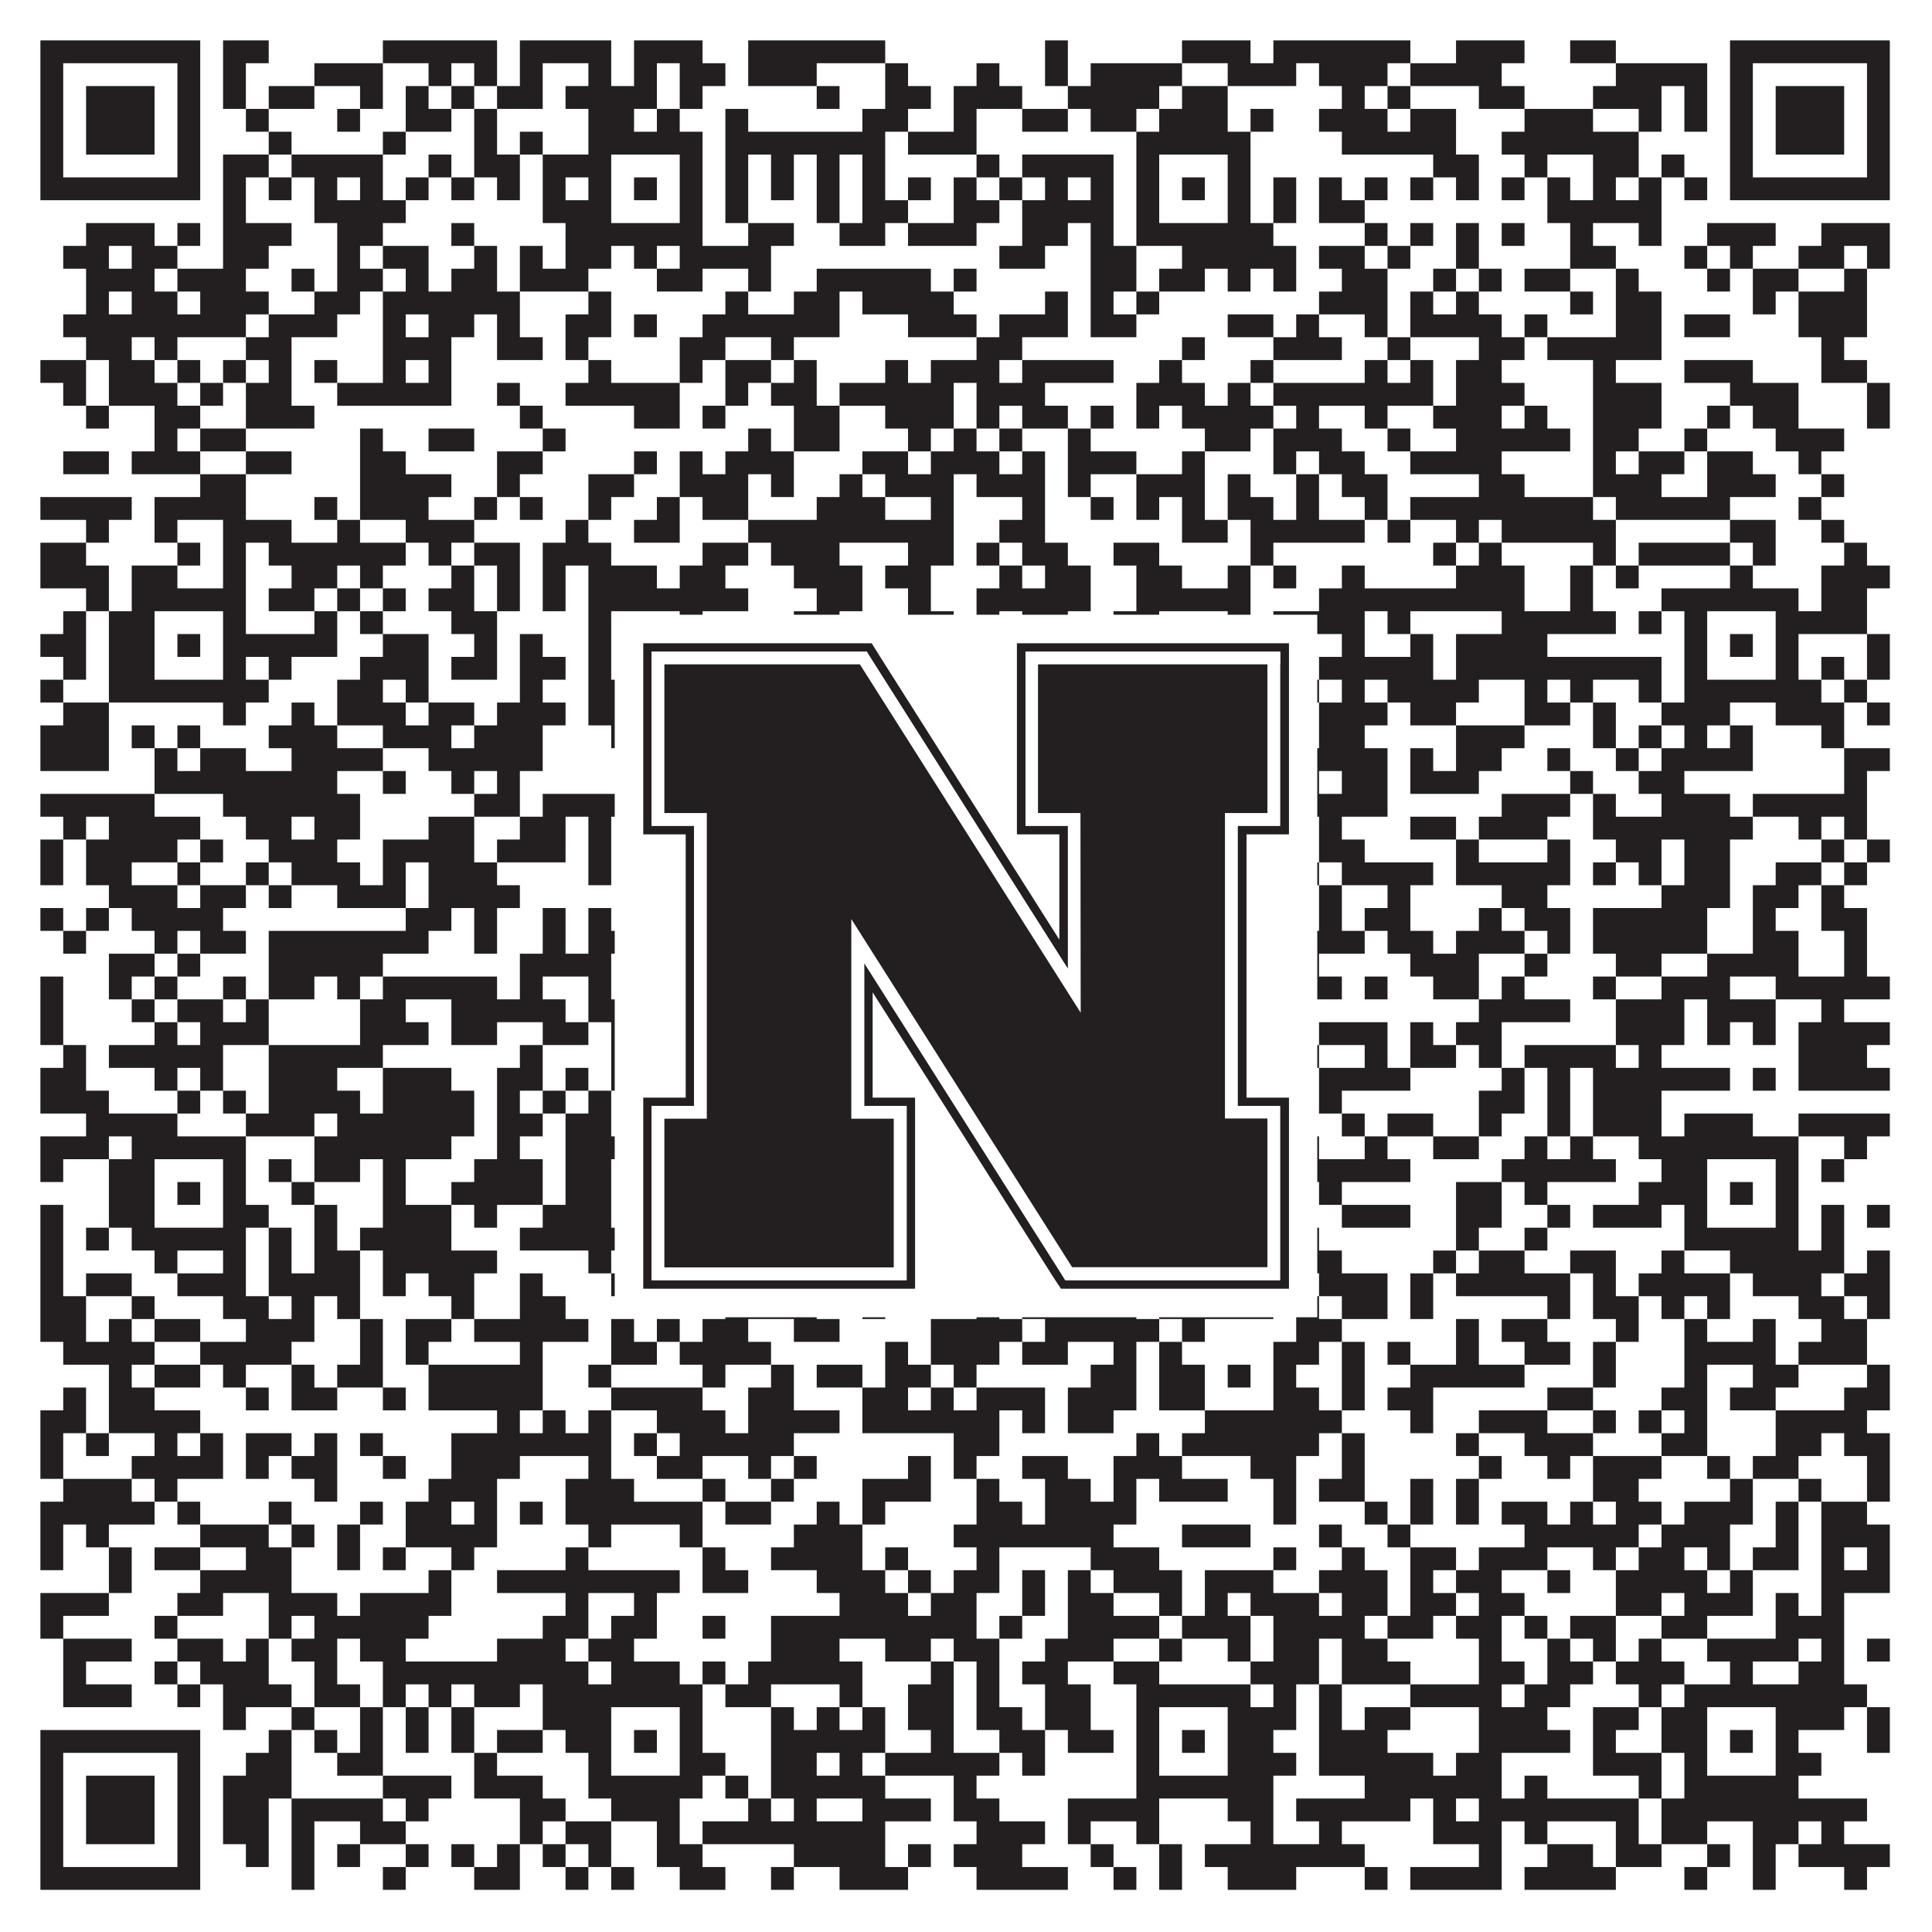
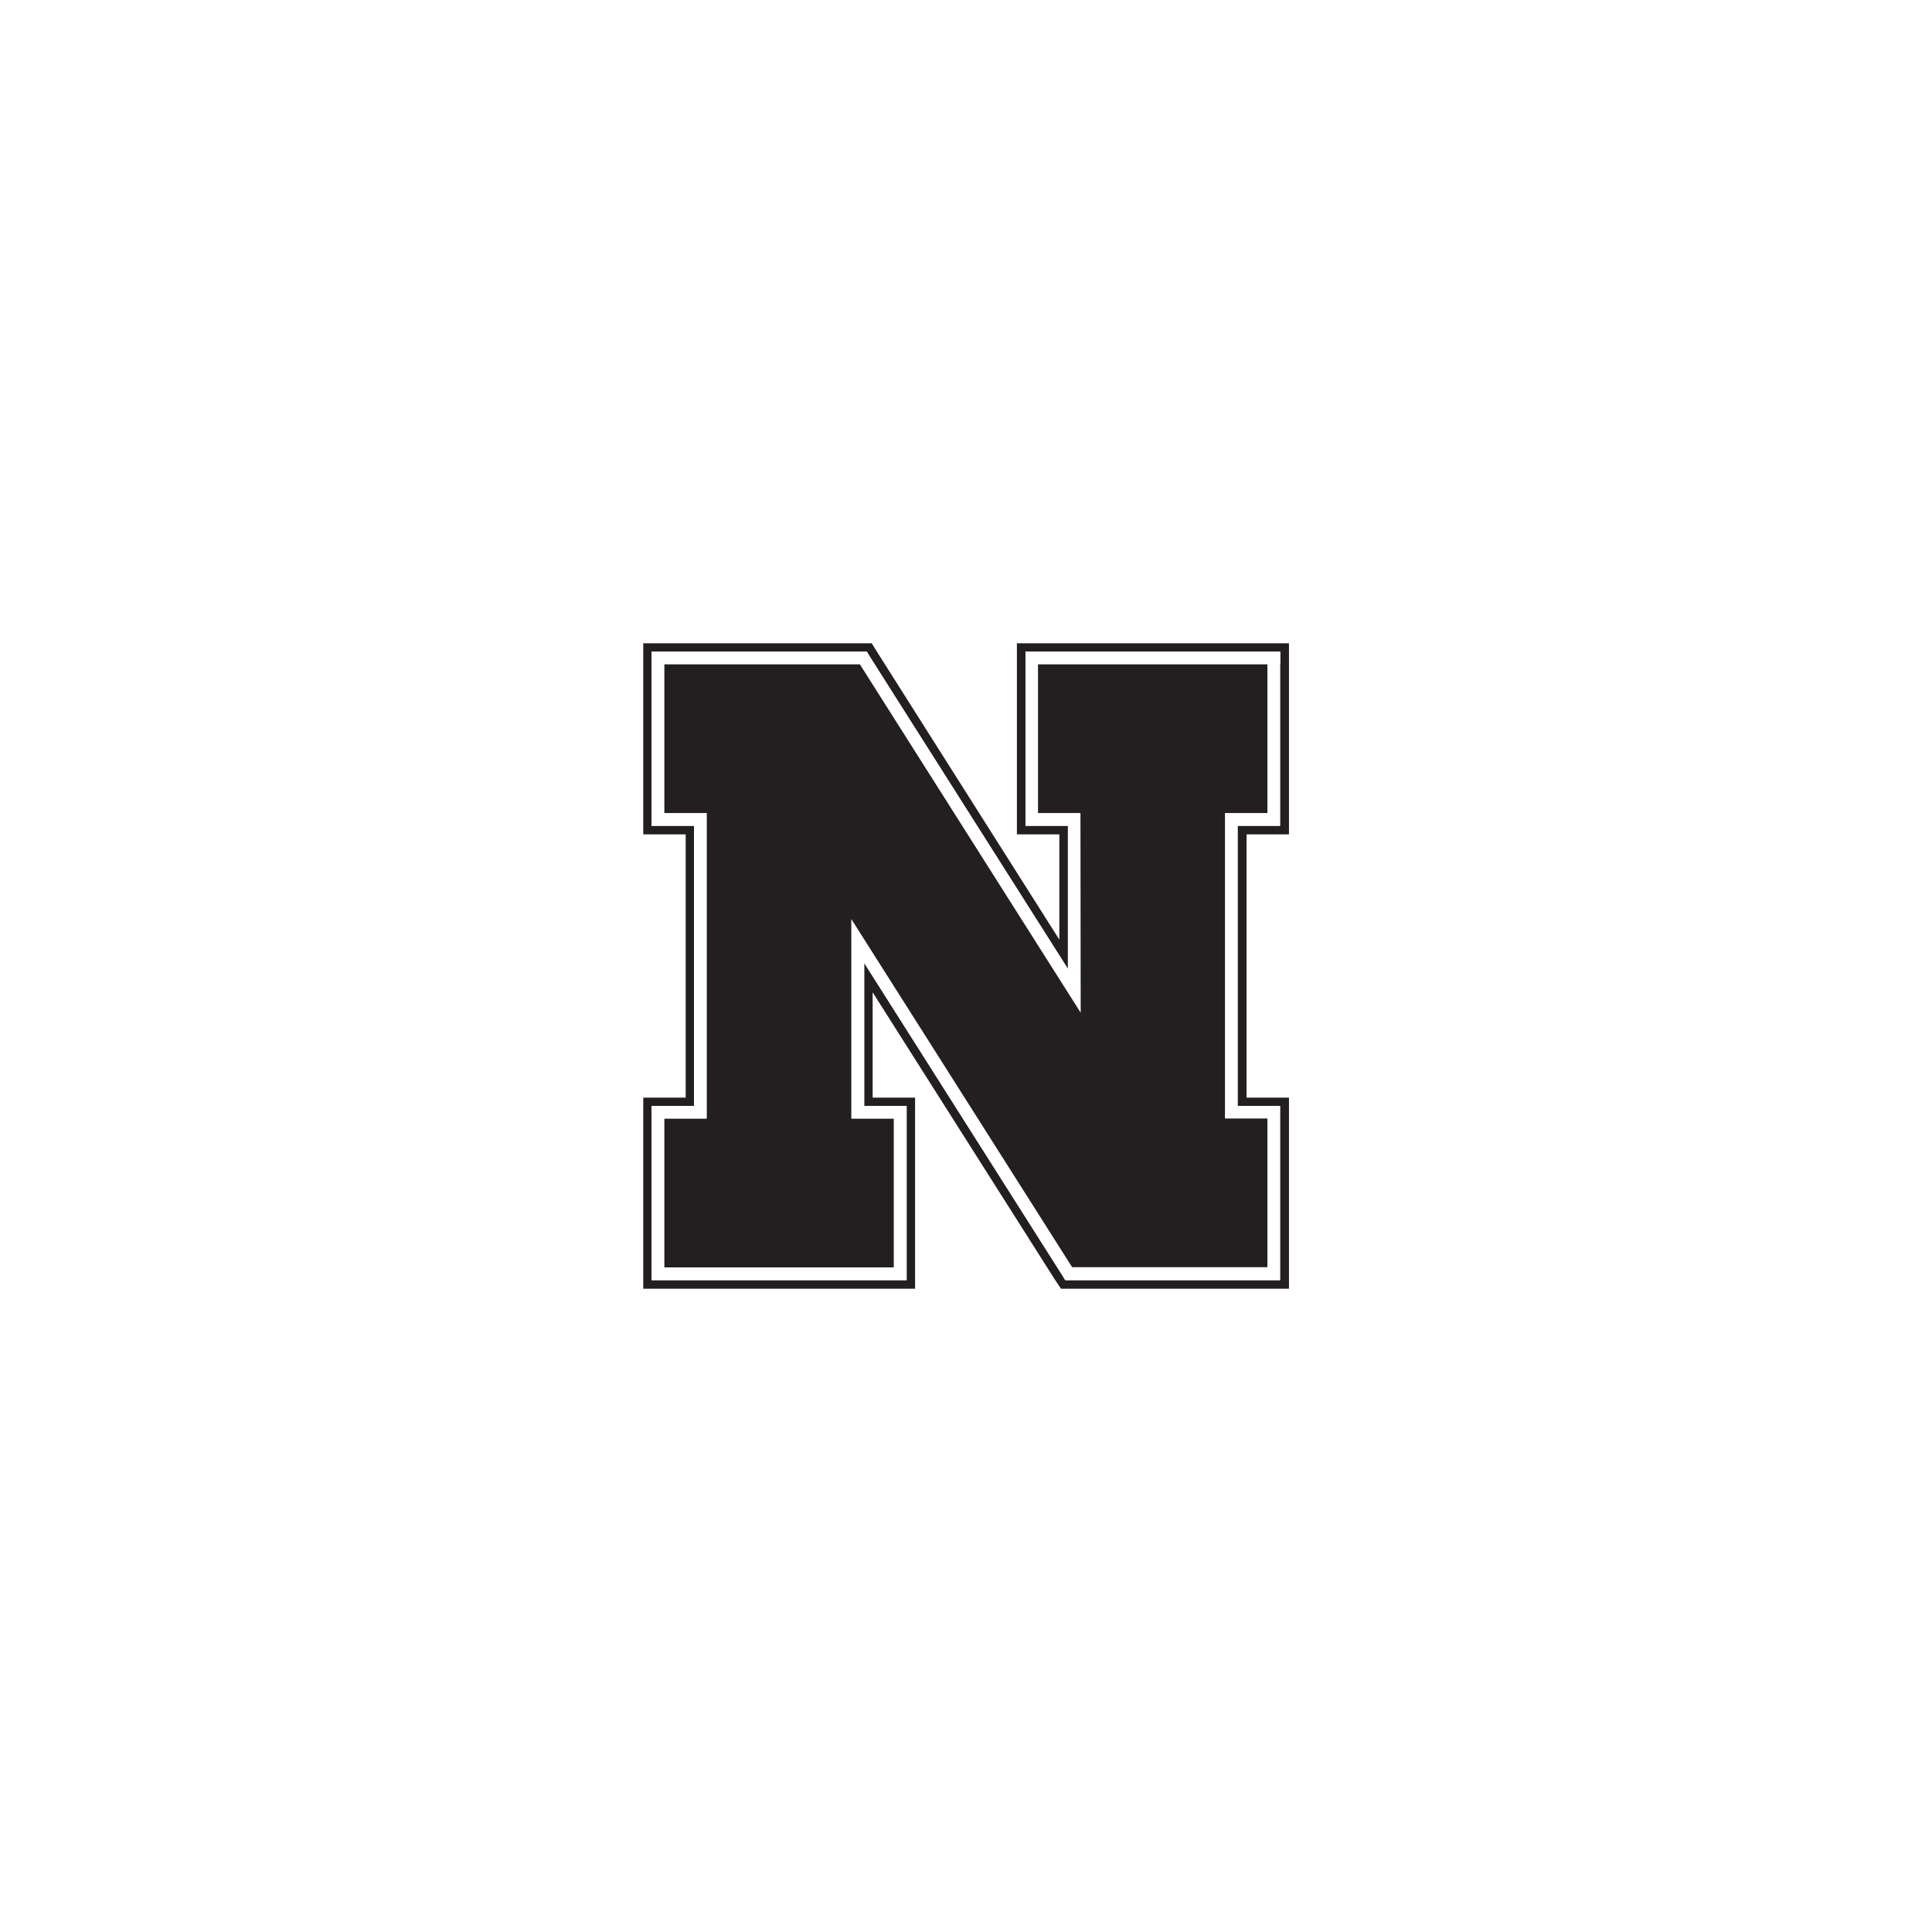
<svg xmlns="http://www.w3.org/2000/svg" version="1.1" width="1100px" height="1100px" viewBox="0 0 1100 1100">
-   <rect x="0" y="0" width="1100" height="1100" fill="#ffffff" fill-opacity="1" />
-   <path fill="#231f20" fill-opacity="1" d="M23,23L114,23L114,36L23,36ZM127,23L153,23L153,36L127,36ZM218,23L283,23L283,36L218,36ZM296,23L348,23L348,36L296,36ZM361,23L400,23L400,36L361,36ZM426,23L504,23L504,36L426,36ZM595,23L608,23L608,36L595,36ZM673,23L712,23L712,36L673,36ZM725,23L803,23L803,36L725,36ZM829,23L868,23L868,36L829,36ZM894,23L920,23L920,36L894,36ZM985,23L1076,23L1076,36L985,36ZM23,36L36,36L36,49L23,49ZM101,36L114,36L114,49L101,49ZM127,36L140,36L140,49L127,49ZM179,36L218,36L218,49L179,49ZM244,36L257,36L257,49L244,49ZM270,36L283,36L283,49L270,49ZM296,36L309,36L309,49L296,49ZM335,36L348,36L348,49L335,49ZM361,36L374,36L374,49L361,49ZM387,36L413,36L413,49L387,49ZM426,36L465,36L465,49L426,49ZM504,36L517,36L517,49L504,49ZM556,36L569,36L569,49L556,49ZM595,36L608,36L608,49L595,49ZM621,36L673,36L673,49L621,49ZM699,36L738,36L738,49L699,49ZM751,36L790,36L790,49L751,49ZM803,36L855,36L855,49L803,49ZM920,36L972,36L972,49L920,49ZM985,36L998,36L998,49L985,49ZM1063,36L1076,36L1076,49L1063,49ZM23,49L36,49L36,62L23,62ZM49,49L88,49L88,62L49,62ZM101,49L114,49L114,62L101,62ZM127,49L140,49L140,62L127,62ZM153,49L179,49L179,62L153,62ZM205,49L218,49L218,62L205,62ZM231,49L244,49L244,62L231,62ZM257,49L270,49L270,62L257,62ZM283,49L309,49L309,62L283,62ZM322,49L374,49L374,62L322,62ZM387,49L400,49L400,62L387,62ZM465,49L478,49L478,62L465,62ZM504,49L530,49L530,62L504,62ZM543,49L582,49L582,62L543,62ZM608,49L660,49L660,62L608,62ZM673,49L699,49L699,62L673,62ZM764,49L777,49L777,62L764,62ZM790,49L803,49L803,62L790,62ZM842,49L868,49L868,62L842,62ZM907,49L946,49L946,62L907,62ZM959,49L972,49L972,62L959,62ZM985,49L998,49L998,62L985,62ZM1011,49L1050,49L1050,62L1011,62ZM1063,49L1076,49L1076,62L1063,62ZM23,62L36,62L36,75L23,75ZM49,62L88,62L88,75L49,75ZM101,62L114,62L114,75L101,75ZM140,62L153,62L153,75L140,75ZM192,62L205,62L205,75L192,75ZM231,62L257,62L257,75L231,75ZM270,62L283,62L283,75L270,75ZM335,62L361,62L361,75L335,75ZM374,62L387,62L387,75L374,75ZM413,62L426,62L426,75L413,75ZM491,62L517,62L517,75L491,75ZM543,62L556,62L556,75L543,75ZM582,62L608,62L608,75L582,75ZM621,62L647,62L647,75L621,75ZM660,62L699,62L699,75L660,75ZM712,62L725,62L725,75L712,75ZM751,62L790,62L790,75L751,75ZM803,62L829,62L829,75L803,75ZM868,62L907,62L907,75L868,75ZM933,62L946,62L946,75L933,75ZM959,62L972,62L972,75L959,75ZM985,62L998,62L998,75L985,75ZM1011,62L1050,62L1050,75L1011,75ZM1063,62L1076,62L1076,75L1063,75ZM23,75L36,75L36,88L23,88ZM49,75L88,75L88,88L49,88ZM101,75L114,75L114,88L101,88ZM153,75L166,75L166,88L153,88ZM218,75L231,75L231,88L218,88ZM270,75L283,75L283,88L270,88ZM296,75L309,75L309,88L296,88ZM335,75L400,75L400,88L335,88ZM413,75L504,75L504,88L413,88ZM517,75L556,75L556,88L517,88ZM647,75L712,75L712,88L647,88ZM764,75L829,75L829,88L764,88ZM855,75L933,75L933,88L855,88ZM985,75L998,75L998,88L985,88ZM1011,75L1050,75L1050,88L1011,88ZM1063,75L1076,75L1076,88L1063,88ZM23,88L36,88L36,101L23,101ZM101,88L114,88L114,101L101,101ZM127,88L153,88L153,101L127,101ZM166,88L218,88L218,101L166,101ZM244,88L257,88L257,101L244,101ZM270,88L296,88L296,101L270,101ZM309,88L348,88L348,101L309,101ZM387,88L400,88L400,101L387,101ZM413,88L426,88L426,101L413,101ZM439,88L452,88L452,101L439,101ZM465,88L478,88L478,101L465,101ZM491,88L504,88L504,101L491,101ZM556,88L569,88L569,101L556,101ZM582,88L634,88L634,101L582,101ZM647,88L660,88L660,101L647,101ZM699,88L712,88L712,101L699,101ZM816,88L842,88L842,101L816,101ZM868,88L881,88L881,101L868,101ZM907,88L933,88L933,101L907,101ZM946,88L959,88L959,101L946,101ZM985,88L998,88L998,101L985,101ZM1063,88L1076,88L1076,101L1063,101ZM23,101L114,101L114,114L23,114ZM127,101L140,101L140,114L127,114ZM153,101L166,101L166,114L153,114ZM179,101L192,101L192,114L179,114ZM205,101L218,101L218,114L205,114ZM231,101L244,101L244,114L231,114ZM257,101L270,101L270,114L257,114ZM283,101L296,101L296,114L283,114ZM309,101L322,101L322,114L309,114ZM335,101L348,101L348,114L335,114ZM361,101L374,101L374,114L361,114ZM387,101L400,101L400,114L387,114ZM413,101L426,101L426,114L413,114ZM439,101L452,101L452,114L439,114ZM465,101L478,101L478,114L465,114ZM491,101L504,101L504,114L491,114ZM517,101L530,101L530,114L517,114ZM543,101L556,101L556,114L543,114ZM569,101L582,101L582,114L569,114ZM595,101L608,101L608,114L595,114ZM621,101L634,101L634,114L621,114ZM647,101L660,101L660,114L647,114ZM673,101L686,101L686,114L673,114ZM699,101L712,101L712,114L699,114ZM725,101L738,101L738,114L725,114ZM751,101L764,101L764,114L751,114ZM777,101L790,101L790,114L777,114ZM803,101L816,101L816,114L803,114ZM829,101L842,101L842,114L829,114ZM855,101L868,101L868,114L855,114ZM881,101L894,101L894,114L881,114ZM907,101L920,101L920,114L907,114ZM933,101L946,101L946,114L933,114ZM959,101L972,101L972,114L959,114ZM985,101L1076,101L1076,114L985,114ZM127,114L140,114L140,127L127,127ZM179,114L231,114L231,127L179,127ZM309,114L348,114L348,127L309,127ZM387,114L400,114L400,127L387,127ZM413,114L426,114L426,127L413,127ZM465,114L478,114L478,127L465,127ZM491,114L517,114L517,127L491,127ZM543,114L569,114L569,127L543,127ZM582,114L634,114L634,127L582,127ZM647,114L660,114L660,127L647,127ZM699,114L712,114L712,127L699,127ZM725,114L738,114L738,127L725,127ZM751,114L777,114L777,127L751,127ZM881,114L946,114L946,127L881,127ZM49,127L88,127L88,140L49,140ZM101,127L114,127L114,140L101,140ZM127,127L166,127L166,140L127,140ZM192,127L218,127L218,140L192,140ZM257,127L270,127L270,140L257,140ZM322,127L400,127L400,140L322,140ZM426,127L452,127L452,140L426,140ZM478,127L504,127L504,140L478,140ZM517,127L556,127L556,140L517,140ZM582,127L608,127L608,140L582,140ZM621,127L634,127L634,140L621,140ZM647,127L725,127L725,140L647,140ZM777,127L790,127L790,140L777,140ZM803,127L816,127L816,140L803,140ZM829,127L842,127L842,140L829,140ZM855,127L868,127L868,140L855,140ZM894,127L907,127L907,140L894,140ZM933,127L946,127L946,140L933,140ZM972,127L1011,127L1011,140L972,140ZM1037,127L1076,127L1076,140L1037,140ZM36,140L62,140L62,153L36,153ZM75,140L101,140L101,153L75,153ZM127,140L153,140L153,153L127,153ZM192,140L205,140L205,153L192,153ZM218,140L244,140L244,153L218,153ZM270,140L283,140L283,153L270,153ZM296,140L309,140L309,153L296,153ZM322,140L348,140L348,153L322,153ZM361,140L374,140L374,153L361,153ZM387,140L439,140L439,153L387,153ZM569,140L595,140L595,153L569,153ZM621,140L647,140L647,153L621,153ZM673,140L738,140L738,153L673,153ZM751,140L777,140L777,153L751,153ZM790,140L803,140L803,153L790,153ZM829,140L842,140L842,153L829,153ZM894,140L920,140L920,153L894,153ZM959,140L972,140L972,153L959,153ZM985,140L998,140L998,153L985,153ZM1024,140L1050,140L1050,153L1024,153ZM1063,140L1076,140L1076,153L1063,153ZM49,153L88,153L88,166L49,166ZM101,153L140,153L140,166L101,166ZM166,153L179,153L179,166L166,166ZM192,153L218,153L218,166L192,166ZM231,153L244,153L244,166L231,166ZM257,153L283,153L283,166L257,166ZM296,153L335,153L335,166L296,166ZM374,153L400,153L400,166L374,166ZM426,153L439,153L439,166L426,166ZM465,153L530,153L530,166L465,166ZM543,153L556,153L556,166L543,166ZM621,153L647,153L647,166L621,166ZM660,153L686,153L686,166L660,166ZM699,153L712,153L712,166L699,166ZM725,153L738,153L738,166L725,166ZM764,153L790,153L790,166L764,166ZM816,153L829,153L829,166L816,166ZM842,153L855,153L855,166L842,166ZM868,153L894,153L894,166L868,166ZM920,153L933,153L933,166L920,166ZM972,153L985,153L985,166L972,166ZM998,153L1024,153L1024,166L998,166ZM1050,153L1063,153L1063,166L1050,166ZM49,166L62,166L62,179L49,179ZM75,166L101,166L101,179L75,179ZM114,166L153,166L153,179L114,179ZM179,166L205,166L205,179L179,179ZM218,166L296,166L296,179L218,179ZM335,166L348,166L348,179L335,179ZM413,166L426,166L426,179L413,179ZM452,166L478,166L478,179L452,179ZM491,166L543,166L543,179L491,179ZM595,166L608,166L608,179L595,179ZM621,166L634,166L634,179L621,179ZM647,166L660,166L660,179L647,179ZM751,166L790,166L790,179L751,179ZM803,166L816,166L816,179L803,179ZM829,166L842,166L842,179L829,179ZM894,166L907,166L907,179L894,179ZM920,166L946,166L946,179L920,179ZM998,166L1011,166L1011,179L998,179ZM1024,166L1063,166L1063,179L1024,179ZM36,179L140,179L140,192L36,192ZM153,179L192,179L192,192L153,192ZM218,179L231,179L231,192L218,192ZM244,179L270,179L270,192L244,192ZM283,179L296,179L296,192L283,192ZM322,179L348,179L348,192L322,192ZM361,179L374,179L374,192L361,192ZM400,179L478,179L478,192L400,192ZM517,179L556,179L556,192L517,192ZM569,179L608,179L608,192L569,192ZM621,179L647,179L647,192L621,192ZM699,179L725,179L725,192L699,192ZM738,179L751,179L751,192L738,192ZM777,179L790,179L790,192L777,192ZM803,179L855,179L855,192L803,192ZM868,179L881,179L881,192L868,192ZM920,179L946,179L946,192L920,192ZM959,179L985,179L985,192L959,192ZM1024,179L1063,179L1063,192L1024,192ZM49,192L75,192L75,205L49,205ZM88,192L101,192L101,205L88,205ZM140,192L166,192L166,205L140,205ZM218,192L257,192L257,205L218,205ZM283,192L309,192L309,205L283,205ZM322,192L335,192L335,205L322,205ZM387,192L413,192L413,205L387,205ZM439,192L452,192L452,205L439,205ZM556,192L582,192L582,205L556,205ZM673,192L686,192L686,205L673,205ZM725,192L764,192L764,205L725,205ZM790,192L803,192L803,205L790,205ZM842,192L868,192L868,205L842,205ZM881,192L946,192L946,205L881,205ZM1037,192L1050,192L1050,205L1037,205ZM23,205L49,205L49,218L23,218ZM62,205L88,205L88,218L62,218ZM101,205L114,205L114,218L101,218ZM127,205L140,205L140,218L127,218ZM153,205L166,205L166,218L153,218ZM179,205L192,205L192,218L179,218ZM218,205L231,205L231,218L218,218ZM244,205L257,205L257,218L244,218ZM335,205L348,205L348,218L335,218ZM387,205L400,205L400,218L387,218ZM413,205L439,205L439,218L413,218ZM452,205L465,205L465,218L452,218ZM504,205L517,205L517,218L504,218ZM530,205L569,205L569,218L530,218ZM582,205L634,205L634,218L582,218ZM660,205L673,205L673,218L660,218ZM712,205L725,205L725,218L712,218ZM777,205L790,205L790,218L777,218ZM803,205L816,205L816,218L803,218ZM829,205L855,205L855,218L829,218ZM907,205L920,205L920,218L907,218ZM959,205L998,205L998,218L959,218ZM1037,205L1063,205L1063,218L1037,218ZM36,218L49,218L49,231L36,231ZM62,218L101,218L101,231L62,231ZM114,218L127,218L127,231L114,231ZM140,218L166,218L166,231L140,231ZM192,218L257,218L257,231L192,231ZM283,218L296,218L296,231L283,231ZM322,218L387,218L387,231L322,231ZM413,218L426,218L426,231L413,231ZM439,218L465,218L465,231L439,231ZM478,218L543,218L543,231L478,231ZM556,218L595,218L595,231L556,231ZM647,218L686,218L686,231L647,231ZM699,218L712,218L712,231L699,231ZM725,218L816,218L816,231L725,231ZM829,218L868,218L868,231L829,231ZM907,218L946,218L946,231L907,231ZM985,218L1024,218L1024,231L985,231ZM1063,218L1076,218L1076,231L1063,231ZM49,231L62,231L62,244L49,244ZM88,231L114,231L114,244L88,244ZM140,231L179,231L179,244L140,244ZM296,231L309,231L309,244L296,244ZM361,231L387,231L387,244L361,244ZM400,231L413,231L413,244L400,244ZM452,231L478,231L478,244L452,244ZM504,231L543,231L543,244L504,244ZM556,231L569,231L569,244L556,244ZM582,231L608,231L608,244L582,244ZM621,231L634,231L634,244L621,244ZM647,231L660,231L660,244L647,244ZM673,231L725,231L725,244L673,244ZM738,231L751,231L751,244L738,244ZM777,231L790,231L790,244L777,244ZM816,231L855,231L855,244L816,244ZM868,231L881,231L881,244L868,244ZM907,231L946,231L946,244L907,244ZM972,231L985,231L985,244L972,244ZM998,231L1024,231L1024,244L998,244ZM1063,231L1076,231L1076,244L1063,244ZM88,244L101,244L101,257L88,257ZM114,244L140,244L140,257L114,257ZM205,244L218,244L218,257L205,257ZM244,244L270,244L270,257L244,257ZM309,244L322,244L322,257L309,257ZM426,244L439,244L439,257L426,257ZM452,244L478,244L478,257L452,257ZM517,244L530,244L530,257L517,257ZM543,244L556,244L556,257L543,257ZM569,244L582,244L582,257L569,257ZM608,244L621,244L621,257L608,257ZM686,244L712,244L712,257L686,257ZM725,244L764,244L764,257L725,257ZM790,244L803,244L803,257L790,257ZM829,244L894,244L894,257L829,257ZM907,244L933,244L933,257L907,257ZM959,244L972,244L972,257L959,257ZM1011,244L1050,244L1050,257L1011,257ZM36,257L62,257L62,270L36,270ZM75,257L114,257L114,270L75,270ZM140,257L166,257L166,270L140,270ZM205,257L231,257L231,270L205,270ZM283,257L309,257L309,270L283,270ZM361,257L374,257L374,270L361,270ZM387,257L400,257L400,270L387,270ZM413,257L452,257L452,270L413,270ZM491,257L517,257L517,270L491,270ZM530,257L569,257L569,270L530,270ZM582,257L595,257L595,270L582,270ZM608,257L647,257L647,270L608,270ZM673,257L686,257L686,270L673,270ZM725,257L738,257L738,270L725,270ZM751,257L777,257L777,270L751,270ZM803,257L855,257L855,270L803,270ZM907,257L920,257L920,270L907,270ZM933,257L959,257L959,270L933,270ZM972,257L998,257L998,270L972,270ZM1024,257L1037,257L1037,270L1024,270ZM114,270L140,270L140,283L114,283ZM205,270L257,270L257,283L205,283ZM283,270L296,270L296,283L283,283ZM335,270L361,270L361,283L335,283ZM387,270L426,270L426,283L387,283ZM439,270L452,270L452,283L439,283ZM478,270L491,270L491,283L478,283ZM504,270L543,270L543,283L504,283ZM556,270L595,270L595,283L556,283ZM608,270L621,270L621,283L608,283ZM647,270L686,270L686,283L647,283ZM699,270L712,270L712,283L699,283ZM738,270L751,270L751,283L738,283ZM764,270L790,270L790,283L764,283ZM842,270L868,270L868,283L842,283ZM907,270L946,270L946,283L907,283ZM972,270L1011,270L1011,283L972,283ZM1037,270L1050,270L1050,283L1037,283ZM23,283L75,283L75,296L23,296ZM88,283L140,283L140,296L88,296ZM179,283L192,283L192,296L179,296ZM205,283L244,283L244,296L205,296ZM270,283L283,283L283,296L270,296ZM296,283L309,283L309,296L296,296ZM335,283L348,283L348,296L335,296ZM374,283L387,283L387,296L374,296ZM400,283L426,283L426,296L400,296ZM465,283L504,283L504,296L465,296ZM530,283L543,283L543,296L530,296ZM582,283L595,283L595,296L582,296ZM621,283L634,283L634,296L621,296ZM647,283L660,283L660,296L647,296ZM673,283L686,283L686,296L673,296ZM699,283L725,283L725,296L699,296ZM738,283L751,283L751,296L738,296ZM777,283L790,283L790,296L777,296ZM803,283L907,283L907,296L803,296ZM920,283L985,283L985,296L920,296ZM1024,283L1037,283L1037,296L1024,296ZM49,296L62,296L62,309L49,309ZM88,296L101,296L101,309L88,309ZM127,296L166,296L166,309L127,309ZM192,296L205,296L205,309L192,309ZM231,296L270,296L270,309L231,309ZM322,296L335,296L335,309L322,309ZM361,296L387,296L387,309L361,309ZM426,296L543,296L543,309L426,309ZM569,296L595,296L595,309L569,309ZM673,296L699,296L699,309L673,309ZM712,296L777,296L777,309L712,309ZM790,296L803,296L803,309L790,309ZM829,296L842,296L842,309L829,309ZM855,296L920,296L920,309L855,309ZM985,296L1011,296L1011,309L985,309ZM1037,296L1050,296L1050,309L1037,309ZM23,309L49,309L49,322L23,322ZM101,309L114,309L114,322L101,322ZM127,309L140,309L140,322L127,322ZM153,309L231,309L231,322L153,322ZM244,309L257,309L257,322L244,322ZM270,309L296,309L296,322L270,322ZM309,309L348,309L348,322L309,322ZM400,309L426,309L426,322L400,322ZM439,309L478,309L478,322L439,322ZM517,309L543,309L543,322L517,322ZM556,309L569,309L569,322L556,322ZM582,309L608,309L608,322L582,322ZM634,309L660,309L660,322L634,322ZM712,309L725,309L725,322L712,322ZM816,309L829,309L829,322L816,322ZM842,309L855,309L855,322L842,322ZM907,309L920,309L920,322L907,322ZM933,309L985,309L985,322L933,322ZM998,309L1011,309L1011,322L998,322ZM1050,309L1063,309L1063,322L1050,322ZM23,322L62,322L62,335L23,335ZM75,322L101,322L101,335L75,335ZM127,322L140,322L140,335L127,335ZM166,322L192,322L192,335L166,335ZM205,322L218,322L218,335L205,335ZM257,322L270,322L270,335L257,335ZM283,322L296,322L296,335L283,335ZM309,322L322,322L322,335L309,335ZM335,322L374,322L374,335L335,335ZM387,322L413,322L413,335L387,335ZM452,322L491,322L491,335L452,335ZM504,322L530,322L530,335L504,335ZM569,322L582,322L582,335L569,335ZM595,322L621,322L621,335L595,335ZM647,322L673,322L673,335L647,335ZM699,322L712,322L712,335L699,335ZM725,322L738,322L738,335L725,335ZM764,322L777,322L777,335L764,335ZM829,322L868,322L868,335L829,335ZM894,322L907,322L907,335L894,335ZM920,322L933,322L933,335L920,335ZM985,322L998,322L998,335L985,335ZM1037,322L1076,322L1076,335L1037,335ZM49,335L62,335L62,348L49,348ZM75,335L140,335L140,348L75,348ZM153,335L179,335L179,348L153,348ZM192,335L205,335L205,348L192,348ZM218,335L231,335L231,348L218,348ZM244,335L270,335L270,348L244,348ZM283,335L296,335L296,348L283,348ZM309,335L322,335L322,348L309,348ZM335,335L426,335L426,348L335,348ZM465,335L491,335L491,348L465,348ZM517,335L530,335L530,348L517,348ZM556,335L621,335L621,348L556,348ZM647,335L712,335L712,348L647,348ZM751,335L868,335L868,348L751,348ZM894,335L907,335L907,348L894,348ZM946,335L1024,335L1024,348L946,348ZM1037,335L1063,335L1063,348L1037,348ZM36,348L49,348L49,361L36,361ZM62,348L88,348L88,361L62,361ZM127,348L140,348L140,361L127,361ZM179,348L192,348L192,361L179,361ZM205,348L218,348L218,361L205,361ZM257,348L283,348L283,361L257,361ZM335,348L348,348L348,361L335,361ZM387,348L400,348L400,361L387,361ZM452,348L478,348L478,361L452,361ZM517,348L543,348L543,361L517,361ZM556,348L569,348L569,361L556,361ZM582,348L608,348L608,361L582,361ZM634,348L660,348L660,361L634,361ZM699,348L712,348L712,361L699,361ZM725,348L777,348L777,361L725,361ZM790,348L803,348L803,361L790,361ZM855,348L920,348L920,361L855,361ZM933,348L946,348L946,361L933,361ZM959,348L972,348L972,361L959,361ZM1011,348L1063,348L1063,361L1011,361ZM23,361L49,361L49,374L23,374ZM62,361L88,361L88,374L62,374ZM101,361L114,361L114,374L101,374ZM127,361L192,361L192,374L127,374ZM218,361L244,361L244,374L218,374ZM270,361L283,361L283,374L270,374ZM296,361L309,361L309,374L296,374ZM335,361L348,361L348,374L335,374ZM361,361L374,361L374,374L361,374ZM387,361L400,361L400,374L387,374ZM413,361L426,361L426,374L413,374ZM465,361L478,361L478,374L465,374ZM491,361L504,361L504,374L491,374ZM517,361L556,361L556,374L517,374ZM569,361L582,361L582,374L569,374ZM595,361L608,361L608,374L595,374ZM621,361L634,361L634,374L621,374ZM647,361L660,361L660,374L647,374ZM673,361L686,361L686,374L673,374ZM699,361L712,361L712,374L699,374ZM725,361L738,361L738,374L725,374ZM764,361L777,361L777,374L764,374ZM803,361L816,361L816,374L803,374ZM829,361L881,361L881,374L829,374ZM959,361L972,361L972,374L959,374ZM985,361L998,361L998,374L985,374ZM1011,361L1024,361L1024,374L1011,374ZM1063,361L1076,361L1076,374L1063,374ZM36,374L49,374L49,387L36,387ZM62,374L88,374L88,387L62,387ZM127,374L140,374L140,387L127,387ZM153,374L166,374L166,387L153,387ZM205,374L244,374L244,387L205,387ZM257,374L283,374L283,387L257,387ZM296,374L322,374L322,387L296,387ZM335,374L348,374L348,387L335,387ZM387,374L400,374L400,387L387,387ZM426,374L452,374L452,387L426,387ZM478,374L556,374L556,387L478,387ZM569,374L582,374L582,387L569,387ZM595,374L634,374L634,387L595,387ZM647,374L660,374L660,387L647,387ZM699,374L712,374L712,387L699,387ZM751,374L816,374L816,387L751,387ZM829,374L946,374L946,387L829,387ZM959,374L972,374L972,387L959,387ZM1011,374L1024,374L1024,387L1011,387ZM1037,374L1050,374L1050,387L1037,387ZM1063,374L1076,374L1076,387L1063,387ZM23,387L36,387L36,400L23,400ZM62,387L153,387L153,400L62,400ZM192,387L218,387L218,400L192,400ZM231,387L244,387L244,400L231,400ZM296,387L309,387L309,400L296,400ZM335,387L400,387L400,400L335,400ZM413,387L426,387L426,400L413,400ZM439,387L452,387L452,400L439,400ZM465,387L478,387L478,400L465,400ZM491,387L504,387L504,400L491,400ZM517,387L569,387L569,400L517,400ZM582,387L595,387L595,400L582,400ZM608,387L725,387L725,400L608,400ZM738,387L751,387L751,400L738,400ZM764,387L777,387L777,400L764,400ZM790,387L842,387L842,400L790,400ZM868,387L881,387L881,400L868,400ZM894,387L907,387L907,400L894,400ZM933,387L946,387L946,400L933,400ZM959,387L1037,387L1037,400L959,400ZM1050,387L1063,387L1063,400L1050,400ZM36,400L62,400L62,413L36,413ZM127,400L140,400L140,413L127,413ZM166,400L179,400L179,413L166,413ZM192,400L231,400L231,413L192,413ZM244,400L270,400L270,413L244,413ZM283,400L322,400L322,413L283,413ZM335,400L413,400L413,413L335,413ZM426,400L439,400L439,413L426,413ZM452,400L478,400L478,413L452,413ZM504,400L517,400L517,413L504,413ZM530,400L543,400L543,413L530,413ZM556,400L569,400L569,413L556,413ZM582,400L595,400L595,413L582,413ZM621,400L647,400L647,413L621,413ZM751,400L790,400L790,413L751,413ZM803,400L829,400L829,413L803,413ZM868,400L894,400L894,413L868,413ZM907,400L920,400L920,413L907,413ZM946,400L985,400L985,413L946,413ZM1011,400L1050,400L1050,413L1011,413ZM1063,400L1076,400L1076,413L1063,413ZM23,413L62,413L62,426L23,426ZM75,413L88,413L88,426L75,426ZM101,413L114,413L114,426L101,426ZM153,413L192,413L192,426L153,426ZM218,413L257,413L257,426L218,426ZM270,413L309,413L309,426L270,426ZM348,413L361,413L361,426L348,426ZM374,413L413,413L413,426L374,426ZM439,413L452,413L452,426L439,426ZM478,413L491,413L491,426L478,426ZM530,413L543,413L543,426L530,426ZM621,413L673,413L673,426L621,426ZM686,413L699,413L699,426L686,426ZM712,413L738,413L738,426L712,426ZM751,413L777,413L777,426L751,426ZM829,413L868,413L868,426L829,426ZM907,413L920,413L920,426L907,426ZM933,413L946,413L946,426L933,426ZM959,413L972,413L972,426L959,426ZM985,413L998,413L998,426L985,426ZM1037,413L1050,413L1050,426L1037,426ZM23,426L62,426L62,439L23,439ZM88,426L101,426L101,439L88,439ZM114,426L140,426L140,439L114,439ZM166,426L218,426L218,439L166,439ZM244,426L309,426L309,439L244,439ZM361,426L387,426L387,439L361,439ZM400,426L413,426L413,439L400,439ZM426,426L465,426L465,439L426,439ZM478,426L491,426L491,439L478,439ZM504,426L517,426L517,439L504,439ZM530,426L543,426L543,439L530,439ZM556,426L569,426L569,439L556,439ZM582,426L634,426L634,439L582,439ZM660,426L673,426L673,439L660,439ZM686,426L712,426L712,439L686,439ZM725,426L790,426L790,439L725,439ZM803,426L816,426L816,439L803,439ZM829,426L855,426L855,439L829,439ZM881,426L894,426L894,439L881,439ZM920,426L933,426L933,439L920,439ZM946,426L998,426L998,439L946,439ZM1050,426L1076,426L1076,439L1050,439ZM88,439L192,439L192,452L88,452ZM218,439L231,439L231,452L218,452ZM257,439L270,439L270,452L257,452ZM283,439L296,439L296,452L283,452ZM361,439L374,439L374,452L361,452ZM400,439L413,439L413,452L400,452ZM426,439L478,439L478,452L426,452ZM517,439L530,439L530,452L517,452ZM595,439L608,439L608,452L595,452ZM673,439L686,439L686,452L673,452ZM699,439L725,439L725,452L699,452ZM738,439L751,439L751,452L738,452ZM764,439L790,439L790,452L764,452ZM803,439L842,439L842,452L803,452ZM894,439L907,439L907,452L894,452ZM933,439L959,439L959,452L933,452ZM1050,439L1063,439L1063,452L1050,452ZM23,452L88,452L88,465L23,465ZM127,452L205,452L205,465L127,465ZM270,452L296,452L296,465L270,465ZM309,452L387,452L387,465L309,465ZM426,452L439,452L439,465L426,465ZM478,452L491,452L491,465L478,465ZM530,452L595,452L595,465L530,465ZM608,452L621,452L621,465L608,465ZM634,452L647,452L647,465L634,465ZM660,452L699,452L699,465L660,465ZM725,452L790,452L790,465L725,465ZM855,452L894,452L894,465L855,465ZM907,452L920,452L920,465L907,465ZM946,452L985,452L985,465L946,465ZM998,452L1063,452L1063,465L998,465ZM36,465L49,465L49,478L36,478ZM62,465L114,465L114,478L62,478ZM140,465L166,465L166,478L140,478ZM179,465L205,465L205,478L179,478ZM244,465L270,465L270,478L244,478ZM296,465L322,465L322,478L296,478ZM335,465L348,465L348,478L335,478ZM374,465L400,465L400,478L374,478ZM413,465L530,465L530,478L413,478ZM543,465L569,465L569,478L543,478ZM582,465L595,465L595,478L582,478ZM608,465L621,465L621,478L608,478ZM634,465L686,465L686,478L634,478ZM751,465L764,465L764,478L751,478ZM803,465L829,465L829,478L803,478ZM842,465L881,465L881,478L842,478ZM907,465L998,465L998,478L907,478ZM1024,465L1037,465L1037,478L1024,478ZM1050,465L1063,465L1063,478L1050,478ZM23,478L36,478L36,491L23,491ZM49,478L101,478L101,491L49,491ZM114,478L127,478L127,491L114,491ZM153,478L192,478L192,491L153,491ZM218,478L270,478L270,491L218,491ZM283,478L322,478L322,491L283,491ZM335,478L348,478L348,491L335,491ZM361,478L374,478L374,491L361,491ZM387,478L426,478L426,491L387,491ZM439,478L452,478L452,491L439,491ZM517,478L530,478L530,491L517,491ZM569,478L582,478L582,491L569,491ZM595,478L608,478L608,491L595,491ZM621,478L634,478L634,491L621,491ZM686,478L699,478L699,491L686,491ZM751,478L777,478L777,491L751,491ZM829,478L842,478L842,491L829,491ZM881,478L894,478L894,491L881,491ZM920,478L946,478L946,491L920,491ZM959,478L985,478L985,491L959,491ZM1037,478L1050,478L1050,491L1037,491ZM1063,478L1076,478L1076,491L1063,491ZM23,491L36,491L36,504L23,504ZM49,491L75,491L75,504L49,504ZM101,491L114,491L114,504L101,504ZM140,491L153,491L153,504L140,504ZM166,491L205,491L205,504L166,504ZM218,491L231,491L231,504L218,504ZM244,491L283,491L283,504L244,504ZM335,491L348,491L348,504L335,504ZM374,491L387,491L387,504L374,504ZM400,491L413,491L413,504L400,504ZM439,491L452,491L452,504L439,504ZM465,491L478,491L478,504L465,504ZM504,491L517,491L517,504L504,504ZM530,491L556,491L556,504L530,504ZM569,491L634,491L634,504L569,504ZM647,491L673,491L673,504L647,504ZM686,491L712,491L712,504L686,504ZM725,491L751,491L751,504L725,504ZM764,491L816,491L816,504L764,504ZM829,491L894,491L894,504L829,504ZM907,491L920,491L920,504L907,504ZM933,491L946,491L946,504L933,504ZM959,491L985,491L985,504L959,504ZM1011,491L1037,491L1037,504L1011,504ZM1050,491L1063,491L1063,504L1050,504ZM62,504L101,504L101,517L62,517ZM114,504L140,504L140,517L114,517ZM153,504L166,504L166,517L153,517ZM192,504L231,504L231,517L192,517ZM244,504L296,504L296,517L244,517ZM361,504L387,504L387,517L361,517ZM400,504L426,504L426,517L400,517ZM452,504L465,504L465,517L452,517ZM478,504L504,504L504,517L478,517ZM517,504L530,504L530,517L517,517ZM543,504L582,504L582,517L543,517ZM608,504L647,504L647,517L608,517ZM660,504L673,504L673,517L660,517ZM699,504L738,504L738,517L699,517ZM751,504L764,504L764,517L751,517ZM790,504L803,504L803,517L790,517ZM855,504L881,504L881,517L855,517ZM946,504L985,504L985,517L946,517ZM998,504L1024,504L1024,517L998,517ZM1037,504L1050,504L1050,517L1037,517ZM23,517L36,517L36,530L23,530ZM49,517L62,517L62,530L49,530ZM75,517L127,517L127,530L75,530ZM231,517L257,517L257,530L231,530ZM270,517L283,517L283,530L270,530ZM309,517L322,517L322,530L309,530ZM335,517L348,517L348,530L335,530ZM374,517L400,517L400,530L374,530ZM413,517L439,517L439,530L413,530ZM465,517L478,517L478,530L465,530ZM504,517L543,517L543,530L504,530ZM569,517L595,517L595,530L569,530ZM647,517L673,517L673,530L647,530ZM712,517L738,517L738,530L712,530ZM751,517L764,517L764,530L751,530ZM777,517L803,517L803,530L777,530ZM842,517L855,517L855,530L842,530ZM868,517L894,517L894,530L868,530ZM907,517L972,517L972,530L907,530ZM998,517L1011,517L1011,530L998,530ZM1037,517L1063,517L1063,530L1037,530ZM36,530L49,530L49,543L36,543ZM88,530L101,530L101,543L88,543ZM114,530L140,530L140,543L114,543ZM153,530L244,530L244,543L153,543ZM270,530L283,530L283,543L270,543ZM309,530L322,530L322,543L309,543ZM335,530L387,530L387,543L335,543ZM400,530L413,530L413,543L400,543ZM452,530L465,530L465,543L452,543ZM478,530L530,530L530,543L478,543ZM569,530L608,530L608,543L569,543ZM621,530L660,530L660,543L621,543ZM673,530L686,530L686,543L673,543ZM699,530L712,530L712,543L699,543ZM725,530L777,530L777,543L725,543ZM790,530L816,530L816,543L790,543ZM829,530L868,530L868,543L829,543ZM881,530L894,530L894,543L881,543ZM907,530L972,530L972,543L907,543ZM998,530L1024,530L1024,543L998,543ZM1050,530L1063,530L1063,543L1050,543ZM62,543L88,543L88,556L62,556ZM101,543L114,543L114,556L101,556ZM153,543L218,543L218,556L153,556ZM296,543L348,543L348,556L296,556ZM374,543L400,543L400,556L374,556ZM452,543L478,543L478,556L452,556ZM491,543L517,543L517,556L491,556ZM543,543L556,543L556,556L543,556ZM569,543L608,543L608,556L569,556ZM621,543L647,543L647,556L621,556ZM660,543L673,543L673,556L660,556ZM699,543L751,543L751,556L699,556ZM803,543L842,543L842,556L803,556ZM868,543L881,543L881,556L868,556ZM920,543L946,543L946,556L920,556ZM972,543L1024,543L1024,556L972,556ZM1050,543L1063,543L1063,556L1050,556ZM23,556L36,556L36,569L23,569ZM62,556L75,556L75,569L62,569ZM88,556L101,556L101,569L88,569ZM127,556L140,556L140,569L127,569ZM153,556L179,556L179,569L153,569ZM192,556L205,556L205,569L192,569ZM218,556L283,556L283,569L218,569ZM296,556L309,556L309,569L296,569ZM335,556L348,556L348,569L335,569ZM387,556L400,556L400,569L387,569ZM413,556L426,556L426,569L413,569ZM439,556L465,556L465,569L439,569ZM478,556L491,556L491,569L478,569ZM517,556L569,556L569,569L517,569ZM582,556L608,556L608,569L582,569ZM621,556L634,556L634,569L621,569ZM647,556L660,556L660,569L647,569ZM686,556L725,556L725,569L686,569ZM738,556L764,556L764,569L738,569ZM777,556L790,556L790,569L777,569ZM816,556L842,556L842,569L816,569ZM855,556L868,556L868,569L855,569ZM907,556L920,556L920,569L907,569ZM946,556L985,556L985,569L946,569ZM1011,556L1076,556L1076,569L1011,569ZM23,569L36,569L36,582L23,582ZM75,569L88,569L88,582L75,582ZM101,569L127,569L127,582L101,582ZM140,569L153,569L153,582L140,582ZM205,569L231,569L231,582L205,582ZM257,569L322,569L322,582L257,582ZM335,569L374,569L374,582L335,582ZM426,569L465,569L465,582L426,582ZM478,569L491,569L491,582L478,582ZM504,569L517,569L517,582L504,582ZM530,569L543,569L543,582L530,582ZM556,569L582,569L582,582L556,582ZM595,569L621,569L621,582L595,582ZM647,569L699,569L699,582L647,582ZM712,569L738,569L738,582L712,582ZM842,569L894,569L894,582L842,582ZM920,569L959,569L959,582L920,582ZM972,569L1011,569L1011,582L972,582ZM1037,569L1050,569L1050,582L1037,582ZM23,582L36,582L36,595L23,595ZM88,582L101,582L101,595L88,595ZM114,582L153,582L153,595L114,595ZM205,582L244,582L244,595L205,595ZM257,582L283,582L283,595L257,595ZM309,582L335,582L335,595L309,595ZM348,582L361,582L361,595L348,595ZM374,582L400,582L400,595L374,595ZM426,582L439,582L439,595L426,595ZM517,582L530,582L530,595L517,595ZM556,582L569,582L569,595L556,595ZM595,582L621,582L621,595L595,595ZM634,582L647,582L647,595L634,595ZM660,582L699,582L699,595L660,595ZM725,582L738,582L738,595L725,595ZM751,582L790,582L790,595L751,595ZM803,582L816,582L816,595L803,595ZM829,582L855,582L855,595L829,595ZM920,582L959,582L959,595L920,595ZM972,582L985,582L985,595L972,595ZM998,582L1011,582L1011,595L998,595ZM1024,582L1076,582L1076,595L1024,595ZM36,595L49,595L49,608L36,608ZM62,595L127,595L127,608L62,608ZM153,595L218,595L218,608L153,608ZM296,595L309,595L309,608L296,608ZM348,595L361,595L361,608L348,608ZM387,595L400,595L400,608L387,608ZM413,595L452,595L452,608L413,608ZM491,595L504,595L504,608L491,608ZM530,595L556,595L556,608L530,608ZM569,595L595,595L595,608L569,608ZM608,595L660,595L660,608L608,608ZM673,595L712,595L712,608L673,608ZM725,595L751,595L751,608L725,608ZM777,595L790,595L790,608L777,608ZM803,595L829,595L829,608L803,608ZM842,595L855,595L855,608L842,608ZM868,595L920,595L920,608L868,608ZM933,595L946,595L946,608L933,608ZM1024,595L1063,595L1063,608L1024,608ZM23,608L49,608L49,621L23,621ZM88,608L101,608L101,621L88,621ZM114,608L127,608L127,621L114,621ZM153,608L192,608L192,621L153,621ZM218,608L257,608L257,621L218,621ZM283,608L309,608L309,621L283,621ZM322,608L335,608L335,621L322,621ZM348,608L361,608L361,621L348,621ZM413,608L426,608L426,621L413,621ZM452,608L478,608L478,621L452,621ZM491,608L543,608L543,621L491,621ZM556,608L608,608L608,621L556,621ZM621,608L686,608L686,621L621,621ZM699,608L738,608L738,621L699,621ZM751,608L803,608L803,621L751,621ZM855,608L868,608L868,621L855,621ZM881,608L894,608L894,621L881,621ZM907,608L985,608L985,621L907,621ZM998,608L1011,608L1011,621L998,621ZM1024,608L1076,608L1076,621L1024,621ZM23,621L62,621L62,634L23,634ZM101,621L114,621L114,634L101,634ZM127,621L140,621L140,634L127,634ZM153,621L205,621L205,634L153,634ZM218,621L270,621L270,634L218,634ZM283,621L296,621L296,634L283,634ZM309,621L322,621L322,634L309,634ZM335,621L348,621L348,634L335,634ZM361,621L374,621L374,634L361,634ZM400,621L465,621L465,634L400,634ZM504,621L556,621L556,634L504,634ZM569,621L582,621L582,634L569,634ZM621,621L660,621L660,634L621,634ZM673,621L699,621L699,634L673,634ZM712,621L738,621L738,634L712,634ZM751,621L764,621L764,634L751,634ZM842,621L868,621L868,634L842,634ZM881,621L894,621L894,634L881,634ZM907,621L946,621L946,634L907,634ZM49,634L101,634L101,647L49,647ZM140,634L179,634L179,647L140,647ZM192,634L270,634L270,647L192,647ZM283,634L309,634L309,647L283,647ZM322,634L348,634L348,647L322,647ZM374,634L426,634L426,647L374,647ZM439,634L465,634L465,647L439,647ZM491,634L504,634L504,647L491,647ZM517,634L543,634L543,647L517,647ZM556,634L569,634L569,647L556,647ZM608,634L621,634L621,647L608,647ZM647,634L660,634L660,647L647,647ZM686,634L738,634L738,647L686,647ZM764,634L777,634L777,647L764,647ZM790,634L816,634L816,647L790,647ZM842,634L855,634L855,647L842,647ZM881,634L894,634L894,647L881,647ZM907,634L946,634L946,647L907,647ZM959,634L998,634L998,647L959,647ZM1024,634L1076,634L1076,647L1024,647ZM23,647L62,647L62,660L23,660ZM75,647L140,647L140,660L75,660ZM179,647L257,647L257,660L179,660ZM283,647L296,647L296,660L283,660ZM322,647L413,647L413,660L322,660ZM439,647L452,647L452,660L439,660ZM465,647L504,647L504,660L465,660ZM569,647L582,647L582,660L569,660ZM647,647L725,647L725,660L647,660ZM738,647L751,647L751,660L738,660ZM777,647L790,647L790,660L777,660ZM816,647L842,647L842,660L816,660ZM868,647L881,647L881,660L868,660ZM894,647L907,647L907,660L894,660ZM933,647L1024,647L1024,660L933,660ZM1050,647L1063,647L1063,660L1050,660ZM23,660L36,660L36,673L23,673ZM62,660L88,660L88,673L62,673ZM127,660L140,660L140,673L127,673ZM153,660L166,660L166,673L153,673ZM179,660L205,660L205,673L179,673ZM218,660L231,660L231,673L218,673ZM270,660L309,660L309,673L270,673ZM322,660L348,660L348,673L322,673ZM387,660L426,660L426,673L387,673ZM439,660L452,660L452,673L439,673ZM465,660L478,660L478,673L465,673ZM504,660L530,660L530,673L504,673ZM543,660L595,660L595,673L543,673ZM634,660L660,660L660,673L634,673ZM699,660L803,660L803,673L699,673ZM855,660L920,660L920,673L855,673ZM946,660L972,660L972,673L946,673ZM1011,660L1024,660L1024,673L1011,673ZM1037,660L1050,660L1050,673L1037,673ZM62,673L88,673L88,686L62,686ZM101,673L114,673L114,686L101,686ZM127,673L140,673L140,686L127,686ZM166,673L179,673L179,686L166,686ZM218,673L231,673L231,686L218,686ZM257,673L309,673L309,686L257,686ZM322,673L348,673L348,686L322,686ZM361,673L374,673L374,686L361,686ZM387,673L426,673L426,686L387,686ZM465,673L478,673L478,686L465,686ZM491,673L517,673L517,686L491,686ZM530,673L543,673L543,686L530,686ZM556,673L569,673L569,686L556,686ZM621,673L660,673L660,686L621,686ZM673,673L686,673L686,686L673,686ZM699,673L712,673L712,686L699,686ZM751,673L764,673L764,686L751,686ZM829,673L855,673L855,686L829,686ZM868,673L881,673L881,686L868,686ZM933,673L972,673L972,686L933,686ZM985,673L998,673L998,686L985,686ZM1011,673L1024,673L1024,686L1011,686ZM23,686L36,686L36,699L23,699ZM62,686L88,686L88,699L62,699ZM127,686L153,686L153,699L127,699ZM179,686L192,686L192,699L179,699ZM218,686L257,686L257,699L218,699ZM270,686L283,686L283,699L270,699ZM309,686L348,686L348,699L309,699ZM387,686L400,686L400,699L387,699ZM413,686L426,686L426,699L413,699ZM439,686L465,686L465,699L439,699ZM478,686L491,686L491,699L478,699ZM504,686L517,686L517,699L504,699ZM543,686L556,686L556,699L543,699ZM569,686L582,686L582,699L569,699ZM595,686L621,686L621,699L595,699ZM634,686L660,686L660,699L634,699ZM699,686L712,686L712,699L699,699ZM725,686L738,686L738,699L725,699ZM764,686L803,686L803,699L764,699ZM829,686L855,686L855,699L829,699ZM881,686L894,686L894,699L881,699ZM907,686L946,686L946,699L907,699ZM959,686L972,686L972,699L959,699ZM1011,686L1024,686L1024,699L1011,699ZM1037,686L1050,686L1050,699L1037,699ZM1063,686L1076,686L1076,699L1063,699ZM23,699L36,699L36,712L23,712ZM49,699L62,699L62,712L49,712ZM75,699L140,699L140,712L75,712ZM153,699L166,699L166,712L153,712ZM179,699L192,699L192,712L179,712ZM205,699L257,699L257,712L205,712ZM296,699L400,699L400,712L296,712ZM413,699L452,699L452,712L413,712ZM478,699L491,699L491,712L478,712ZM504,699L530,699L530,712L504,712ZM569,699L595,699L595,712L569,712ZM621,699L712,699L712,712L621,712ZM738,699L751,699L751,712L738,712ZM829,699L842,699L842,712L829,712ZM868,699L881,699L881,712L868,712ZM959,699L1024,699L1024,712L959,712ZM1037,699L1050,699L1050,712L1037,712ZM23,712L36,712L36,725L23,725ZM88,712L101,712L101,725L88,725ZM127,712L140,712L140,725L127,725ZM153,712L166,712L166,725L153,725ZM179,712L205,712L205,725L179,725ZM218,712L283,712L283,725L218,725ZM335,712L348,712L348,725L335,725ZM361,712L400,712L400,725L361,725ZM426,712L439,712L439,725L426,725ZM452,712L504,712L504,725L452,725ZM517,712L608,712L608,725L517,725ZM660,712L699,712L699,725L660,725ZM712,712L764,712L764,725L712,725ZM816,712L829,712L829,725L816,725ZM842,712L868,712L868,725L842,725ZM894,712L920,712L920,725L894,725ZM946,712L959,712L959,725L946,725ZM985,712L1050,712L1050,725L985,725ZM1063,712L1076,712L1076,725L1063,725ZM23,725L36,725L36,738L23,738ZM49,725L75,725L75,738L49,738ZM101,725L140,725L140,738L101,738ZM153,725L205,725L205,738L153,738ZM218,725L231,725L231,738L218,738ZM244,725L270,725L270,738L244,738ZM296,725L309,725L309,738L296,738ZM348,725L374,725L374,738L348,738ZM400,725L413,725L413,738L400,738ZM465,725L478,725L478,738L465,738ZM517,725L569,725L569,738L517,738ZM673,725L699,725L699,738L673,738ZM712,725L738,725L738,738L712,738ZM751,725L790,725L790,738L751,738ZM803,725L816,725L816,738L803,738ZM829,725L894,725L894,738L829,738ZM907,725L920,725L920,738L907,738ZM933,725L985,725L985,738L933,738ZM998,725L1037,725L1037,738L998,738ZM1050,725L1076,725L1076,738L1050,738ZM23,738L49,738L49,751L23,751ZM75,738L88,738L88,751L75,751ZM127,738L153,738L153,751L127,751ZM166,738L179,738L179,751L166,751ZM192,738L205,738L205,751L192,751ZM257,738L270,738L270,751L257,751ZM296,738L322,738L322,751L296,751ZM413,738L465,738L465,751L413,751ZM491,738L504,738L504,751L491,751ZM556,738L569,738L569,751L556,751ZM582,738L647,738L647,751L582,751ZM660,738L725,738L725,751L660,751ZM738,738L751,738L751,751L738,751ZM764,738L790,738L790,751L764,751ZM803,738L816,738L816,751L803,751ZM881,738L894,738L894,751L881,751ZM907,738L933,738L933,751L907,751ZM946,738L959,738L959,751L946,751ZM972,738L985,738L985,751L972,751ZM1024,738L1050,738L1050,751L1024,751ZM1063,738L1076,738L1076,751L1063,751ZM23,751L49,751L49,764L23,764ZM62,751L75,751L75,764L62,764ZM88,751L114,751L114,764L88,764ZM140,751L179,751L179,764L140,764ZM205,751L218,751L218,764L205,764ZM231,751L257,751L257,764L231,764ZM270,751L335,751L335,764L270,764ZM348,751L361,751L361,764L348,764ZM374,751L387,751L387,764L374,764ZM400,751L426,751L426,764L400,764ZM452,751L478,751L478,764L452,764ZM530,751L582,751L582,764L530,764ZM595,751L660,751L660,764L595,764ZM673,751L686,751L686,764L673,764ZM738,751L764,751L764,764L738,764ZM829,751L842,751L842,764L829,764ZM855,751L881,751L881,764L855,764ZM920,751L933,751L933,764L920,764ZM959,751L972,751L972,764L959,764ZM998,751L1011,751L1011,764L998,764ZM1037,751L1063,751L1063,764L1037,764ZM36,764L88,764L88,777L36,777ZM114,764L166,764L166,777L114,777ZM205,764L218,764L218,777L205,777ZM231,764L244,764L244,777L231,777ZM296,764L309,764L309,777L296,777ZM348,764L374,764L374,777L348,777ZM387,764L439,764L439,777L387,777ZM504,764L517,764L517,777L504,777ZM530,764L569,764L569,777L530,777ZM582,764L608,764L608,777L582,777ZM634,764L647,764L647,777L634,777ZM660,764L673,764L673,777L660,777ZM725,764L751,764L751,777L725,777ZM764,764L777,764L777,777L764,777ZM790,764L803,764L803,777L790,777ZM829,764L842,764L842,777L829,777ZM868,764L894,764L894,777L868,777ZM907,764L920,764L920,777L907,777ZM959,764L1011,764L1011,777L959,777ZM1024,764L1063,764L1063,777L1024,777ZM62,777L75,777L75,790L62,790ZM88,777L114,777L114,790L88,790ZM127,777L140,777L140,790L127,790ZM166,777L179,777L179,790L166,790ZM192,777L218,777L218,790L192,790ZM244,777L309,777L309,790L244,790ZM335,777L348,777L348,790L335,790ZM400,777L413,777L413,790L400,790ZM439,777L452,777L452,790L439,790ZM465,777L491,777L491,790L465,790ZM504,777L530,777L530,790L504,790ZM543,777L556,777L556,790L543,790ZM621,777L647,777L647,790L621,790ZM660,777L686,777L686,790L660,790ZM699,777L712,777L712,790L699,790ZM725,777L738,777L738,790L725,790ZM764,777L777,777L777,790L764,790ZM803,777L868,777L868,790L803,790ZM907,777L920,777L920,790L907,790ZM959,777L972,777L972,790L959,790ZM998,777L1024,777L1024,790L998,790ZM1063,777L1076,777L1076,790L1063,790ZM36,790L49,790L49,803L36,803ZM62,790L88,790L88,803L62,803ZM140,790L153,790L153,803L140,803ZM166,790L192,790L192,803L166,803ZM218,790L231,790L231,803L218,803ZM244,790L309,790L309,803L244,803ZM348,790L400,790L400,803L348,803ZM426,790L452,790L452,803L426,803ZM491,790L517,790L517,803L491,803ZM530,790L543,790L543,803L530,803ZM556,790L595,790L595,803L556,803ZM608,790L647,790L647,803L608,803ZM660,790L686,790L686,803L660,803ZM725,790L751,790L751,803L725,803ZM764,790L777,790L777,803L764,803ZM790,790L816,790L816,803L790,803ZM881,790L907,790L907,803L881,803ZM946,790L972,790L972,803L946,803ZM985,790L1011,790L1011,803L985,803ZM1050,790L1076,790L1076,803L1050,803ZM23,803L49,803L49,816L23,816ZM62,803L114,803L114,816L62,816ZM283,803L296,803L296,816L283,816ZM309,803L322,803L322,816L309,816ZM335,803L348,803L348,816L335,816ZM374,803L413,803L413,816L374,816ZM426,803L478,803L478,816L426,816ZM491,803L569,803L569,816L491,816ZM582,803L595,803L595,816L582,816ZM608,803L634,803L634,816L608,816ZM686,803L764,803L764,816L686,816ZM803,803L816,803L816,816L803,816ZM842,803L881,803L881,816L842,816ZM907,803L920,803L920,816L907,816ZM933,803L946,803L946,816L933,816ZM959,803L972,803L972,816L959,816ZM1011,803L1063,803L1063,816L1011,816ZM23,816L36,816L36,829L23,829ZM49,816L62,816L62,829L49,829ZM88,816L101,816L101,829L88,829ZM114,816L127,816L127,829L114,829ZM140,816L166,816L166,829L140,829ZM179,816L192,816L192,829L179,829ZM205,816L218,816L218,829L205,829ZM257,816L348,816L348,829L257,829ZM361,816L374,816L374,829L361,829ZM387,816L452,816L452,829L387,829ZM543,816L569,816L569,829L543,829ZM647,816L660,816L660,829L647,829ZM673,816L751,816L751,829L673,829ZM764,816L777,816L777,829L764,829ZM829,816L842,816L842,829L829,829ZM868,816L907,816L907,829L868,829ZM946,816L972,816L972,829L946,829ZM1011,816L1037,816L1037,829L1011,829ZM1050,816L1076,816L1076,829L1050,829ZM23,829L36,829L36,842L23,842ZM75,829L127,829L127,842L75,842ZM140,829L153,829L153,842L140,842ZM166,829L192,829L192,842L166,842ZM218,829L231,829L231,842L218,842ZM257,829L296,829L296,842L257,842ZM335,829L348,829L348,842L335,842ZM374,829L400,829L400,842L374,842ZM426,829L439,829L439,842L426,842ZM452,829L465,829L465,842L452,842ZM517,829L530,829L530,842L517,842ZM543,829L556,829L556,842L543,842ZM582,829L608,829L608,842L582,842ZM634,829L673,829L673,842L634,842ZM712,829L738,829L738,842L712,842ZM764,829L777,829L777,842L764,842ZM842,829L855,829L855,842L842,842ZM881,829L894,829L894,842L881,842ZM907,829L946,829L946,842L907,842ZM972,829L985,829L985,842L972,842ZM998,829L1024,829L1024,842L998,842ZM1063,829L1076,829L1076,842L1063,842ZM36,842L75,842L75,855L36,855ZM88,842L101,842L101,855L88,855ZM179,842L192,842L192,855L179,855ZM244,842L283,842L283,855L244,855ZM322,842L361,842L361,855L322,855ZM400,842L413,842L413,855L400,855ZM439,842L452,842L452,855L439,855ZM491,842L530,842L530,855L491,855ZM556,842L569,842L569,855L556,855ZM595,842L621,842L621,855L595,855ZM634,842L647,842L647,855L634,855ZM660,842L699,842L699,855L660,855ZM725,842L738,842L738,855L725,855ZM751,842L777,842L777,855L751,855ZM803,842L816,842L816,855L803,855ZM829,842L842,842L842,855L829,855ZM907,842L933,842L933,855L907,855ZM985,842L998,842L998,855L985,855ZM1024,842L1037,842L1037,855L1024,855ZM1063,842L1076,842L1076,855L1063,855ZM23,855L88,855L88,868L23,868ZM101,855L114,855L114,868L101,868ZM153,855L166,855L166,868L153,868ZM205,855L218,855L218,868L205,868ZM231,855L257,855L257,868L231,868ZM270,855L283,855L283,868L270,868ZM296,855L309,855L309,868L296,868ZM322,855L400,855L400,868L322,868ZM413,855L439,855L439,868L413,868ZM465,855L478,855L478,868L465,868ZM491,855L504,855L504,868L491,868ZM556,855L582,855L582,868L556,868ZM595,855L647,855L647,868L595,868ZM725,855L738,855L738,868L725,868ZM777,855L790,855L790,868L777,868ZM803,855L816,855L816,868L803,868ZM829,855L842,855L842,868L829,868ZM855,855L881,855L881,868L855,868ZM894,855L907,855L907,868L894,868ZM920,855L946,855L946,868L920,868ZM959,855L998,855L998,868L959,868ZM1011,855L1024,855L1024,868L1011,868ZM1037,855L1063,855L1063,868L1037,868ZM23,868L36,868L36,881L23,881ZM49,868L62,868L62,881L49,881ZM114,868L153,868L153,881L114,881ZM166,868L179,868L179,881L166,881ZM192,868L205,868L205,881L192,881ZM231,868L283,868L283,881L231,881ZM335,868L348,868L348,881L335,881ZM387,868L400,868L400,881L387,881ZM452,868L491,868L491,881L452,881ZM543,868L634,868L634,881L543,881ZM673,868L712,868L712,881L673,881ZM751,868L764,868L764,881L751,881ZM790,868L803,868L803,881L790,881ZM868,868L933,868L933,881L868,881ZM946,868L985,868L985,881L946,881ZM1011,868L1024,868L1024,881L1011,881ZM1037,868L1076,868L1076,881L1037,881ZM23,881L36,881L36,894L23,894ZM62,881L75,881L75,894L62,894ZM88,881L114,881L114,894L88,894ZM140,881L166,881L166,894L140,894ZM192,881L205,881L205,894L192,894ZM218,881L231,881L231,894L218,894ZM257,881L270,881L270,894L257,894ZM322,881L335,881L335,894L322,894ZM400,881L413,881L413,894L400,894ZM439,881L491,881L491,894L439,894ZM504,881L517,881L517,894L504,894ZM556,881L569,881L569,894L556,894ZM621,881L660,881L660,894L621,894ZM725,881L738,881L738,894L725,894ZM764,881L777,881L777,894L764,894ZM803,881L829,881L829,894L803,894ZM842,881L881,881L881,894L842,894ZM907,881L920,881L920,894L907,894ZM933,881L959,881L959,894L933,894ZM972,881L985,881L985,894L972,894ZM998,881L1024,881L1024,894L998,894ZM1037,881L1050,881L1050,894L1037,894ZM1063,881L1076,881L1076,894L1063,894ZM62,894L75,894L75,907L62,907ZM114,894L166,894L166,907L114,907ZM244,894L257,894L257,907L244,907ZM283,894L387,894L387,907L283,907ZM400,894L426,894L426,907L400,907ZM465,894L504,894L504,907L465,907ZM517,894L530,894L530,907L517,907ZM543,894L569,894L569,907L543,907ZM582,894L595,894L595,907L582,907ZM608,894L621,894L621,907L608,907ZM634,894L673,894L673,907L634,907ZM686,894L725,894L725,907L686,907ZM751,894L790,894L790,907L751,907ZM803,894L816,894L816,907L803,907ZM829,894L855,894L855,907L829,907ZM881,894L894,894L894,907L881,907ZM920,894L972,894L972,907L920,907ZM985,894L998,894L998,907L985,907ZM1037,894L1076,894L1076,907L1037,907ZM23,907L62,907L62,920L23,920ZM101,907L127,907L127,920L101,920ZM153,907L192,907L192,920L153,920ZM205,907L257,907L257,920L205,920ZM322,907L335,907L335,920L322,920ZM361,907L374,907L374,920L361,920ZM478,907L517,907L517,920L478,920ZM530,907L556,907L556,920L530,920ZM582,907L595,907L595,920L582,920ZM608,907L634,907L634,920L608,920ZM660,907L673,907L673,920L660,920ZM686,907L699,907L699,920L686,920ZM712,907L751,907L751,920L712,920ZM764,907L790,907L790,920L764,920ZM803,907L829,907L829,920L803,920ZM842,907L868,907L868,920L842,920ZM920,907L946,907L946,920L920,920ZM959,907L998,907L998,920L959,920ZM1011,907L1024,907L1024,920L1011,920ZM1037,907L1050,907L1050,920L1037,920ZM23,920L36,920L36,933L23,933ZM88,920L101,920L101,933L88,933ZM153,920L166,920L166,933L153,933ZM179,920L244,920L244,933L179,933ZM309,920L335,920L335,933L309,933ZM348,920L374,920L374,933L348,933ZM400,920L413,920L413,933L400,933ZM439,920L556,920L556,933L439,933ZM569,920L582,920L582,933L569,933ZM608,920L660,920L660,933L608,933ZM673,920L712,920L712,933L673,933ZM725,920L777,920L777,933L725,933ZM790,920L816,920L816,933L790,933ZM829,920L855,920L855,933L829,933ZM868,920L881,920L881,933L868,933ZM894,920L920,920L920,933L894,933ZM946,920L972,920L972,933L946,933ZM1011,920L1050,920L1050,933L1011,933ZM36,933L75,933L75,946L36,946ZM101,933L127,933L127,946L101,946ZM140,933L153,933L153,946L140,946ZM166,933L192,933L192,946L166,946ZM205,933L231,933L231,946L205,946ZM283,933L322,933L322,946L283,946ZM335,933L361,933L361,946L335,946ZM439,933L478,933L478,946L439,946ZM504,933L530,933L530,946L504,946ZM543,933L569,933L569,946L543,946ZM595,933L634,933L634,946L595,946ZM660,933L673,933L673,946L660,946ZM699,933L712,933L712,946L699,946ZM725,933L751,933L751,946L725,946ZM764,933L790,933L790,946L764,946ZM842,933L855,933L855,946L842,946ZM881,933L894,933L894,946L881,946ZM907,933L920,933L920,946L907,946ZM933,933L946,933L946,946L933,946ZM972,933L1024,933L1024,946L972,946ZM1037,933L1050,933L1050,946L1037,946ZM1063,933L1076,933L1076,946L1063,946ZM36,946L49,946L49,959L36,959ZM88,946L101,946L101,959L88,959ZM114,946L153,946L153,959L114,959ZM179,946L192,946L192,959L179,959ZM218,946L335,946L335,959L218,959ZM348,946L387,946L387,959L348,959ZM400,946L413,946L413,959L400,959ZM426,946L491,946L491,959L426,959ZM530,946L543,946L543,959L530,959ZM556,946L569,946L569,959L556,959ZM582,946L608,946L608,959L582,959ZM634,946L660,946L660,959L634,959ZM712,946L751,946L751,959L712,959ZM764,946L803,946L803,959L764,959ZM842,946L868,946L868,959L842,959ZM881,946L907,946L907,959L881,959ZM920,946L959,946L959,959L920,959ZM985,946L998,946L998,959L985,959ZM1024,946L1050,946L1050,959L1024,959ZM36,959L75,959L75,972L36,972ZM101,959L114,959L114,972L101,972ZM127,959L166,959L166,972L127,972ZM179,959L205,959L205,972L179,972ZM218,959L231,959L231,972L218,972ZM244,959L257,959L257,972L244,972ZM270,959L296,959L296,972L270,972ZM309,959L400,959L400,972L309,972ZM413,959L439,959L439,972L413,972ZM478,959L491,959L491,972L478,972ZM517,959L543,959L543,972L517,972ZM556,959L569,959L569,972L556,972ZM595,959L621,959L621,972L595,972ZM647,959L712,959L712,972L647,972ZM725,959L738,959L738,972L725,972ZM751,959L764,959L764,972L751,972ZM803,959L855,959L855,972L803,972ZM868,959L894,959L894,972L868,972ZM933,959L946,959L946,972L933,972ZM959,959L1063,959L1063,972L959,972ZM127,972L140,972L140,985L127,985ZM166,972L179,972L179,985L166,985ZM205,972L218,972L218,985L205,985ZM231,972L244,972L244,985L231,985ZM257,972L270,972L270,985L257,985ZM309,972L348,972L348,985L309,985ZM387,972L400,972L400,985L387,985ZM439,972L452,972L452,985L439,985ZM465,972L478,972L478,985L465,985ZM491,972L504,972L504,985L491,985ZM517,972L543,972L543,985L517,985ZM556,972L582,972L582,985L556,985ZM595,972L621,972L621,985L595,985ZM647,972L660,972L660,985L647,985ZM699,972L738,972L738,985L699,985ZM751,972L764,972L764,985L751,985ZM777,972L803,972L803,985L777,985ZM842,972L881,972L881,985L842,985ZM907,972L933,972L933,985L907,985ZM946,972L972,972L972,985L946,985ZM1011,972L1050,972L1050,985L1011,985ZM1063,972L1076,972L1076,985L1063,985ZM23,985L114,985L114,998L23,998ZM153,985L166,985L166,998L153,998ZM179,985L192,985L192,998L179,998ZM205,985L218,985L218,998L205,998ZM231,985L244,985L244,998L231,998ZM257,985L270,985L270,998L257,998ZM283,985L309,985L309,998L283,998ZM322,985L348,985L348,998L322,998ZM361,985L374,985L374,998L361,998ZM387,985L400,985L400,998L387,998ZM439,985L504,985L504,998L439,998ZM530,985L543,985L543,998L530,998ZM569,985L595,985L595,998L569,998ZM608,985L634,985L634,998L608,998ZM647,985L660,985L660,998L647,998ZM673,985L686,985L686,998L673,998ZM699,985L725,985L725,998L699,998ZM751,985L790,985L790,998L751,998ZM842,985L894,985L894,998L842,998ZM907,985L920,985L920,998L907,998ZM946,985L972,985L972,998L946,998ZM985,985L998,985L998,998L985,998ZM1011,985L1024,985L1024,998L1011,998ZM1063,985L1076,985L1076,998L1063,998ZM23,998L36,998L36,1011L23,1011ZM101,998L114,998L114,1011L101,1011ZM140,998L166,998L166,1011L140,1011ZM192,998L218,998L218,1011L192,1011ZM270,998L283,998L283,1011L270,1011ZM335,998L348,998L348,1011L335,1011ZM387,998L413,998L413,1011L387,1011ZM439,998L465,998L465,1011L439,1011ZM478,998L491,998L491,1011L478,1011ZM504,998L569,998L569,1011L504,1011ZM582,998L595,998L595,1011L582,1011ZM647,998L660,998L660,1011L647,1011ZM699,998L738,998L738,1011L699,1011ZM751,998L816,998L816,1011L751,1011ZM829,998L855,998L855,1011L829,1011ZM907,998L946,998L946,1011L907,1011ZM959,998L972,998L972,1011L959,1011ZM1011,998L1037,998L1037,1011L1011,1011ZM23,1011L36,1011L36,1024L23,1024ZM49,1011L88,1011L88,1024L49,1024ZM101,1011L114,1011L114,1024L101,1024ZM127,1011L166,1011L166,1024L127,1024ZM218,1011L257,1011L257,1024L218,1024ZM270,1011L309,1011L309,1024L270,1024ZM335,1011L400,1011L400,1024L335,1024ZM413,1011L426,1011L426,1024L413,1024ZM439,1011L504,1011L504,1024L439,1024ZM543,1011L556,1011L556,1024L543,1024ZM647,1011L725,1011L725,1024L647,1024ZM777,1011L855,1011L855,1024L777,1024ZM868,1011L881,1011L881,1024L868,1024ZM933,1011L946,1011L946,1024L933,1024ZM959,1011L1024,1011L1024,1024L959,1024ZM23,1024L36,1024L36,1037L23,1037ZM49,1024L88,1024L88,1037L49,1037ZM101,1024L114,1024L114,1037L101,1037ZM127,1024L153,1024L153,1037L127,1037ZM166,1024L218,1024L218,1037L166,1037ZM231,1024L244,1024L244,1037L231,1037ZM296,1024L322,1024L322,1037L296,1037ZM348,1024L387,1024L387,1037L348,1037ZM426,1024L439,1024L439,1037L426,1037ZM452,1024L465,1024L465,1037L452,1037ZM491,1024L530,1024L530,1037L491,1037ZM543,1024L569,1024L569,1037L543,1037ZM608,1024L660,1024L660,1037L608,1037ZM699,1024L725,1024L725,1037L699,1037ZM738,1024L803,1024L803,1037L738,1037ZM816,1024L829,1024L829,1037L816,1037ZM842,1024L933,1024L933,1037L842,1037ZM946,1024L1063,1024L1063,1037L946,1037ZM23,1037L36,1037L36,1050L23,1050ZM49,1037L88,1037L88,1050L49,1050ZM101,1037L114,1037L114,1050L101,1050ZM127,1037L153,1037L153,1050L127,1050ZM166,1037L179,1037L179,1050L166,1050ZM205,1037L231,1037L231,1050L205,1050ZM296,1037L309,1037L309,1050L296,1050ZM322,1037L348,1037L348,1050L322,1050ZM374,1037L387,1037L387,1050L374,1050ZM400,1037L504,1037L504,1050L400,1050ZM556,1037L595,1037L595,1050L556,1050ZM608,1037L621,1037L621,1050L608,1050ZM647,1037L660,1037L660,1050L647,1050ZM712,1037L725,1037L725,1050L712,1050ZM751,1037L764,1037L764,1050L751,1050ZM816,1037L855,1037L855,1050L816,1050ZM868,1037L881,1037L881,1050L868,1050ZM920,1037L933,1037L933,1050L920,1050ZM946,1037L972,1037L972,1050L946,1050ZM998,1037L1024,1037L1024,1050L998,1050ZM1037,1037L1050,1037L1050,1050L1037,1050ZM23,1050L36,1050L36,1063L23,1063ZM101,1050L114,1050L114,1063L101,1063ZM140,1050L153,1050L153,1063L140,1063ZM166,1050L179,1050L179,1063L166,1063ZM192,1050L205,1050L205,1063L192,1063ZM231,1050L244,1050L244,1063L231,1063ZM257,1050L270,1050L270,1063L257,1063ZM283,1050L296,1050L296,1063L283,1063ZM309,1050L322,1050L322,1063L309,1063ZM335,1050L348,1050L348,1063L335,1063ZM374,1050L400,1050L400,1063L374,1063ZM452,1050L504,1050L504,1063L452,1063ZM517,1050L530,1050L530,1063L517,1063ZM543,1050L582,1050L582,1063L543,1063ZM621,1050L634,1050L634,1063L621,1063ZM660,1050L673,1050L673,1063L660,1063ZM686,1050L777,1050L777,1063L686,1063ZM842,1050L855,1050L855,1063L842,1063ZM881,1050L907,1050L907,1063L881,1063ZM920,1050L946,1050L946,1063L920,1063ZM972,1050L985,1050L985,1063L972,1063ZM998,1050L1011,1050L1011,1063L998,1063ZM1024,1050L1076,1050L1076,1063L1024,1063ZM23,1063L114,1063L114,1076L23,1076ZM166,1063L179,1063L179,1076L166,1076ZM218,1063L231,1063L231,1076L218,1076ZM270,1063L296,1063L296,1076L270,1076ZM322,1063L335,1063L335,1076L322,1076ZM348,1063L361,1063L361,1076L348,1076ZM387,1063L413,1063L413,1076L387,1076ZM439,1063L452,1063L452,1076L439,1076ZM478,1063L517,1063L517,1076L478,1076ZM556,1063L608,1063L608,1076L556,1076ZM634,1063L647,1063L647,1076L634,1076ZM660,1063L673,1063L673,1076L660,1076ZM699,1063L738,1063L738,1076L699,1076ZM777,1063L790,1063L790,1076L777,1076ZM803,1063L855,1063L855,1076L803,1076ZM868,1063L920,1063L920,1076L868,1076ZM959,1063L972,1063L972,1076L959,1076ZM998,1063L1011,1063L1011,1076L998,1076ZM1050,1063L1063,1063L1063,1076L1050,1076Z" />
  <svg x="350" y="350" width="400" height="400" version="1.1" viewBox="0 0 302.9 302.9" style="enable-background:new 0 0 302.9 302.9;" xml:space="preserve">
    <style type="text/css">
	.st0{fill:#FFFFFF;}
	.st1{fill:#231F20;}
</style>
    <g>
      <rect class="st0" width="302.9" height="302.9" />
    </g>
    <g>
      <g>
        <path class="st1" d="M281.4,12.3h-108v82.4h18.3v45.4L113.4,16.5l-2.6-4.2H12.3v82.4h18.3v113.5H12.3v82.4h117.2v-82.4h-18.3    v-45.4l78.4,123.6l2.8,4.2h98.3v-82.4h-18.3V94.7h18.3V12.3H281.4L281.4,12.3z M286.9,21.4V91h-18.3v120.8h18.3v75.1h-92.6    l-1.6-2.6l-85.1-134.2v61.7h18.3v75.1H15.9v-75.1h18.3V91H15.9V15.9h92.7l1.7,2.6l85.1,134.2V91h-18.3V15.9h109.9V21.4L286.9,21.4    z" />
        <path class="st0" d="M281.4,15.9H177.1V91h18.3v61.7L110.2,18.5l-1.5-2.6H15.9V91h18.3v120.8H15.9v75.1h109.9v-75.1h-18.3v-61.7    l85.1,134.2l1.6,2.6h92.6v-75.1h-18.3V91h18.3V15.9H281.4z M120.3,217.4L120.3,217.4v64.1H21.4v-64.1h18.3V85.5H21.4V21.4h84.2    l95.2,150.1V85.5h-18.3V21.4h98.9v64.1h-18.3v131.8h18.3v64.1h-84.2L102,131.3v86.1C102,217.4,120.3,217.4,120.3,217.4z" />
      </g>
      <path class="st1" d="M200.9,171.6L200.9,171.6L105.7,21.4H21.4v64.1h18.3v131.8H21.4v64.1h98.9v-64.1H102v-86.1l95.2,150.1h84.2   v-64.1h-18.3V85.5h18.3V21.4h-98.9v64.1h18.3L200.9,171.6L200.9,171.6z" />
    </g>
  </svg>
</svg>